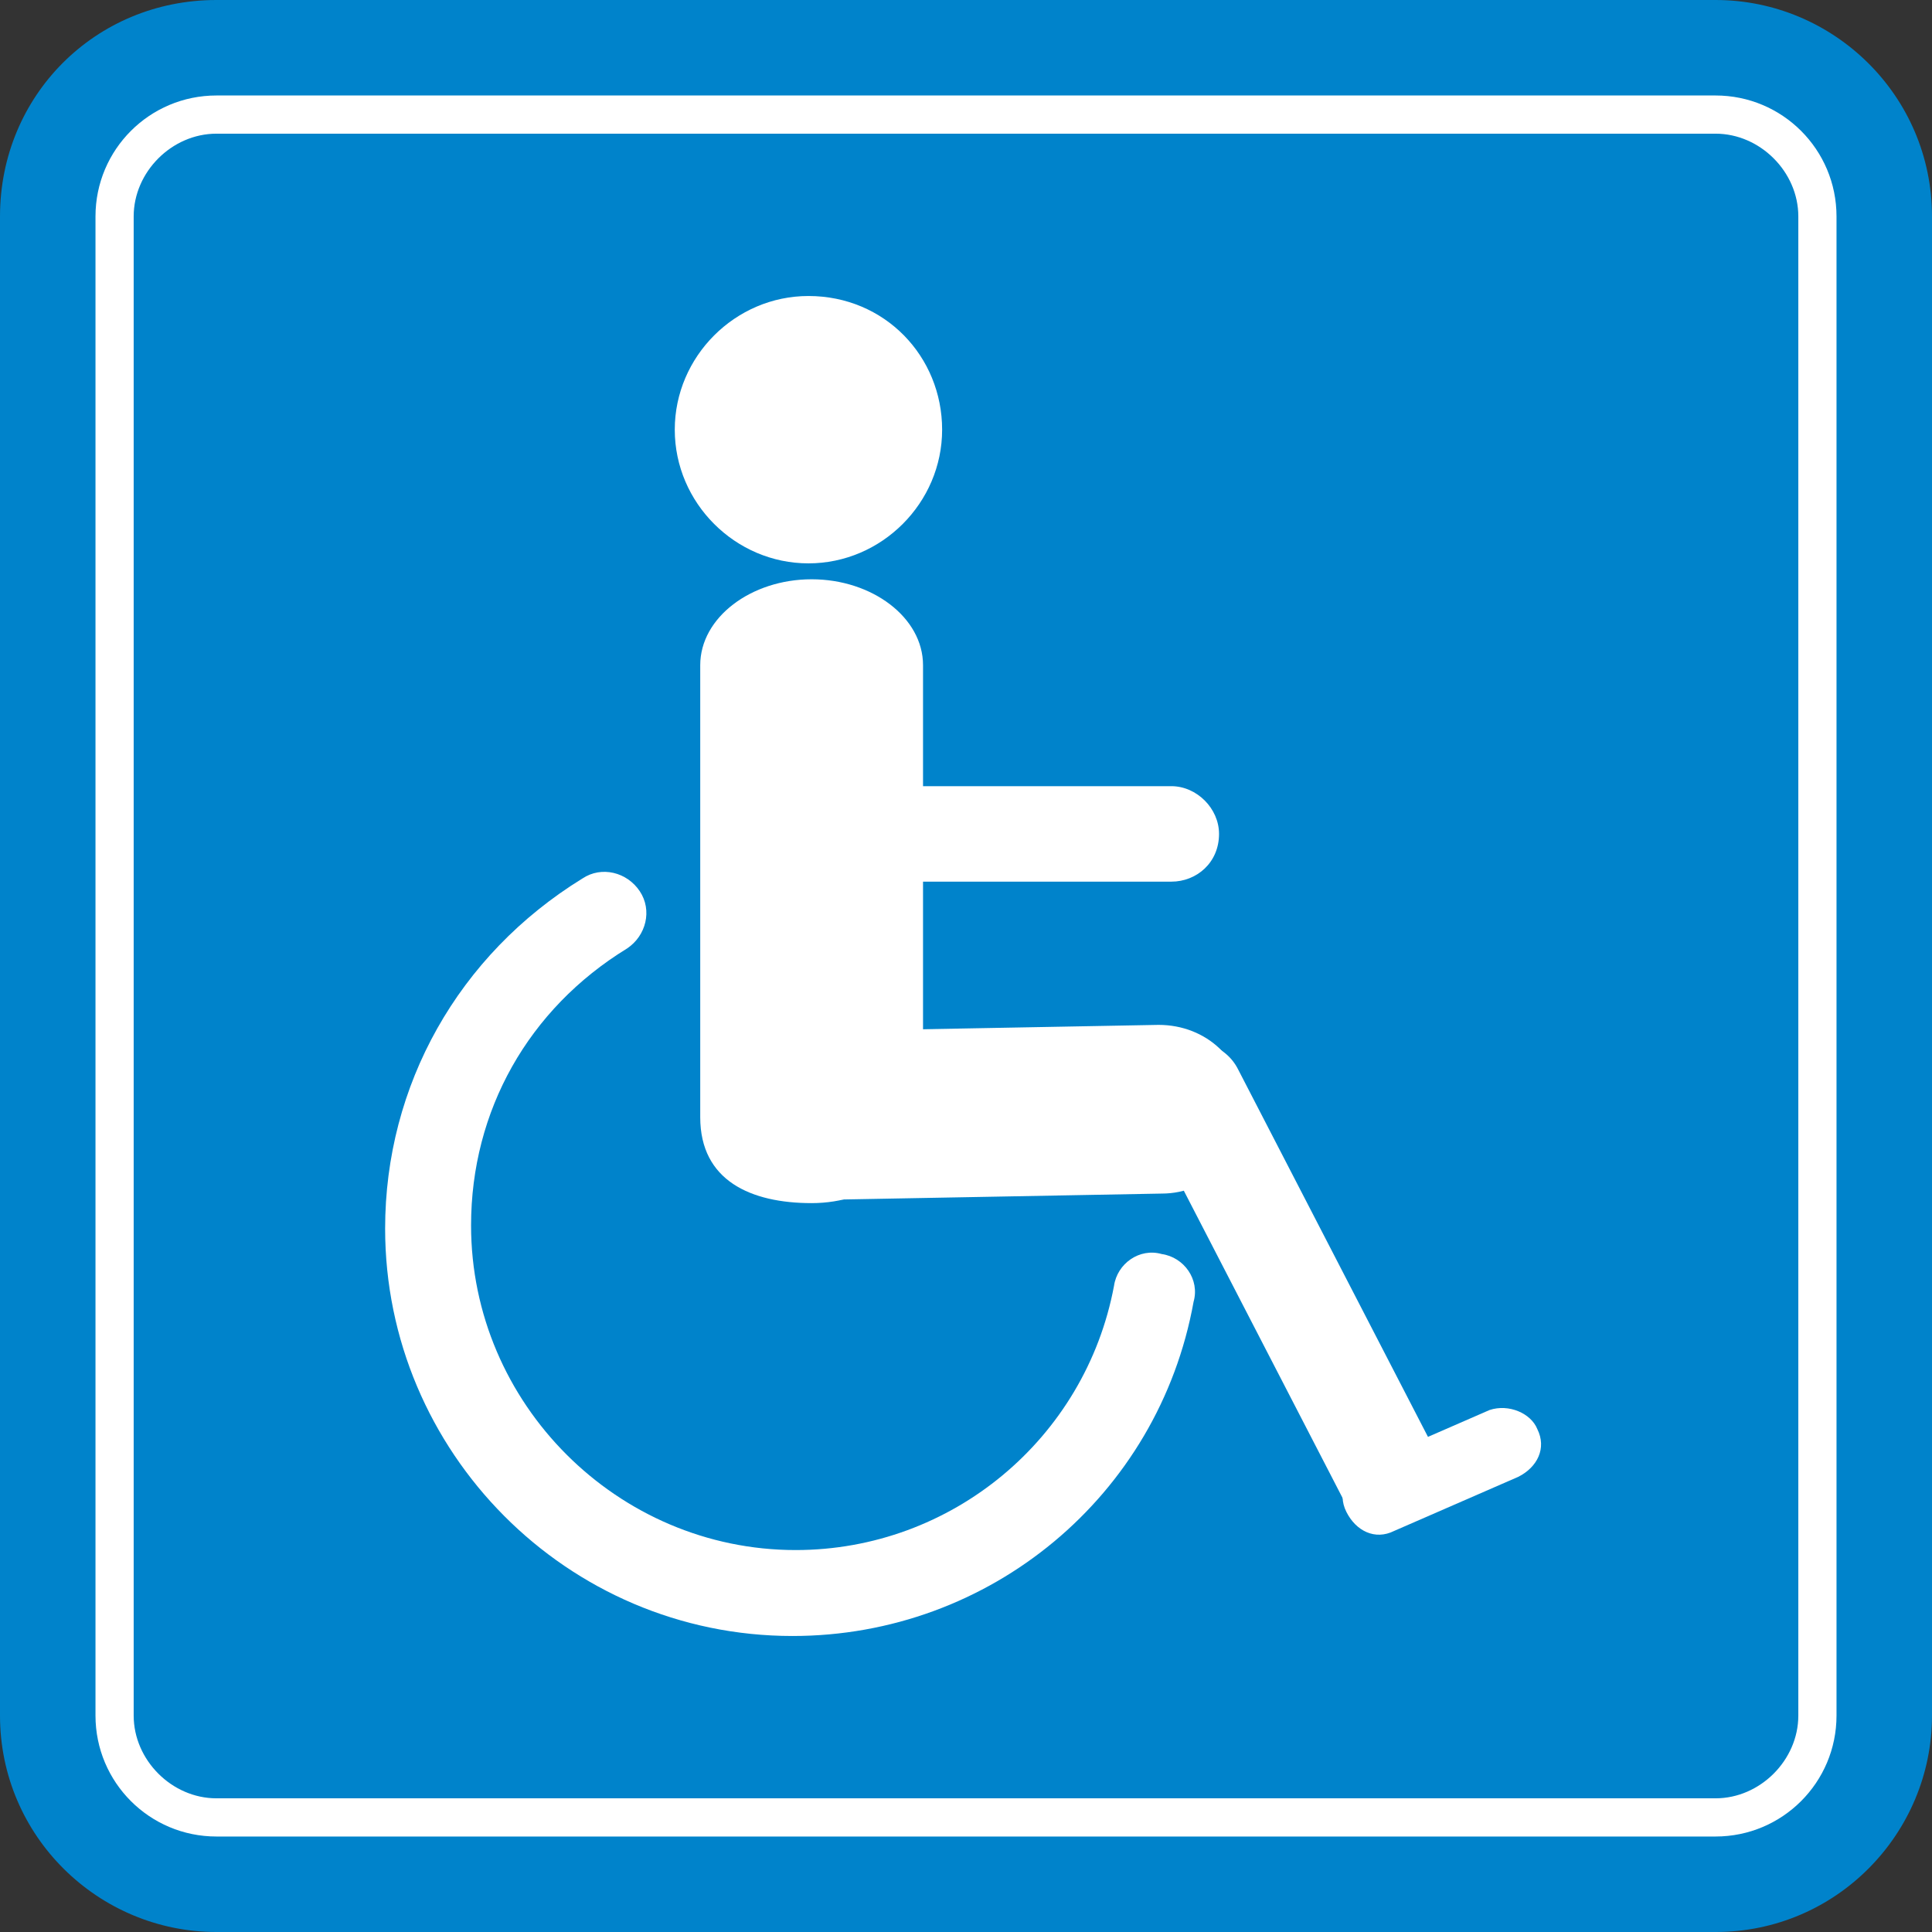
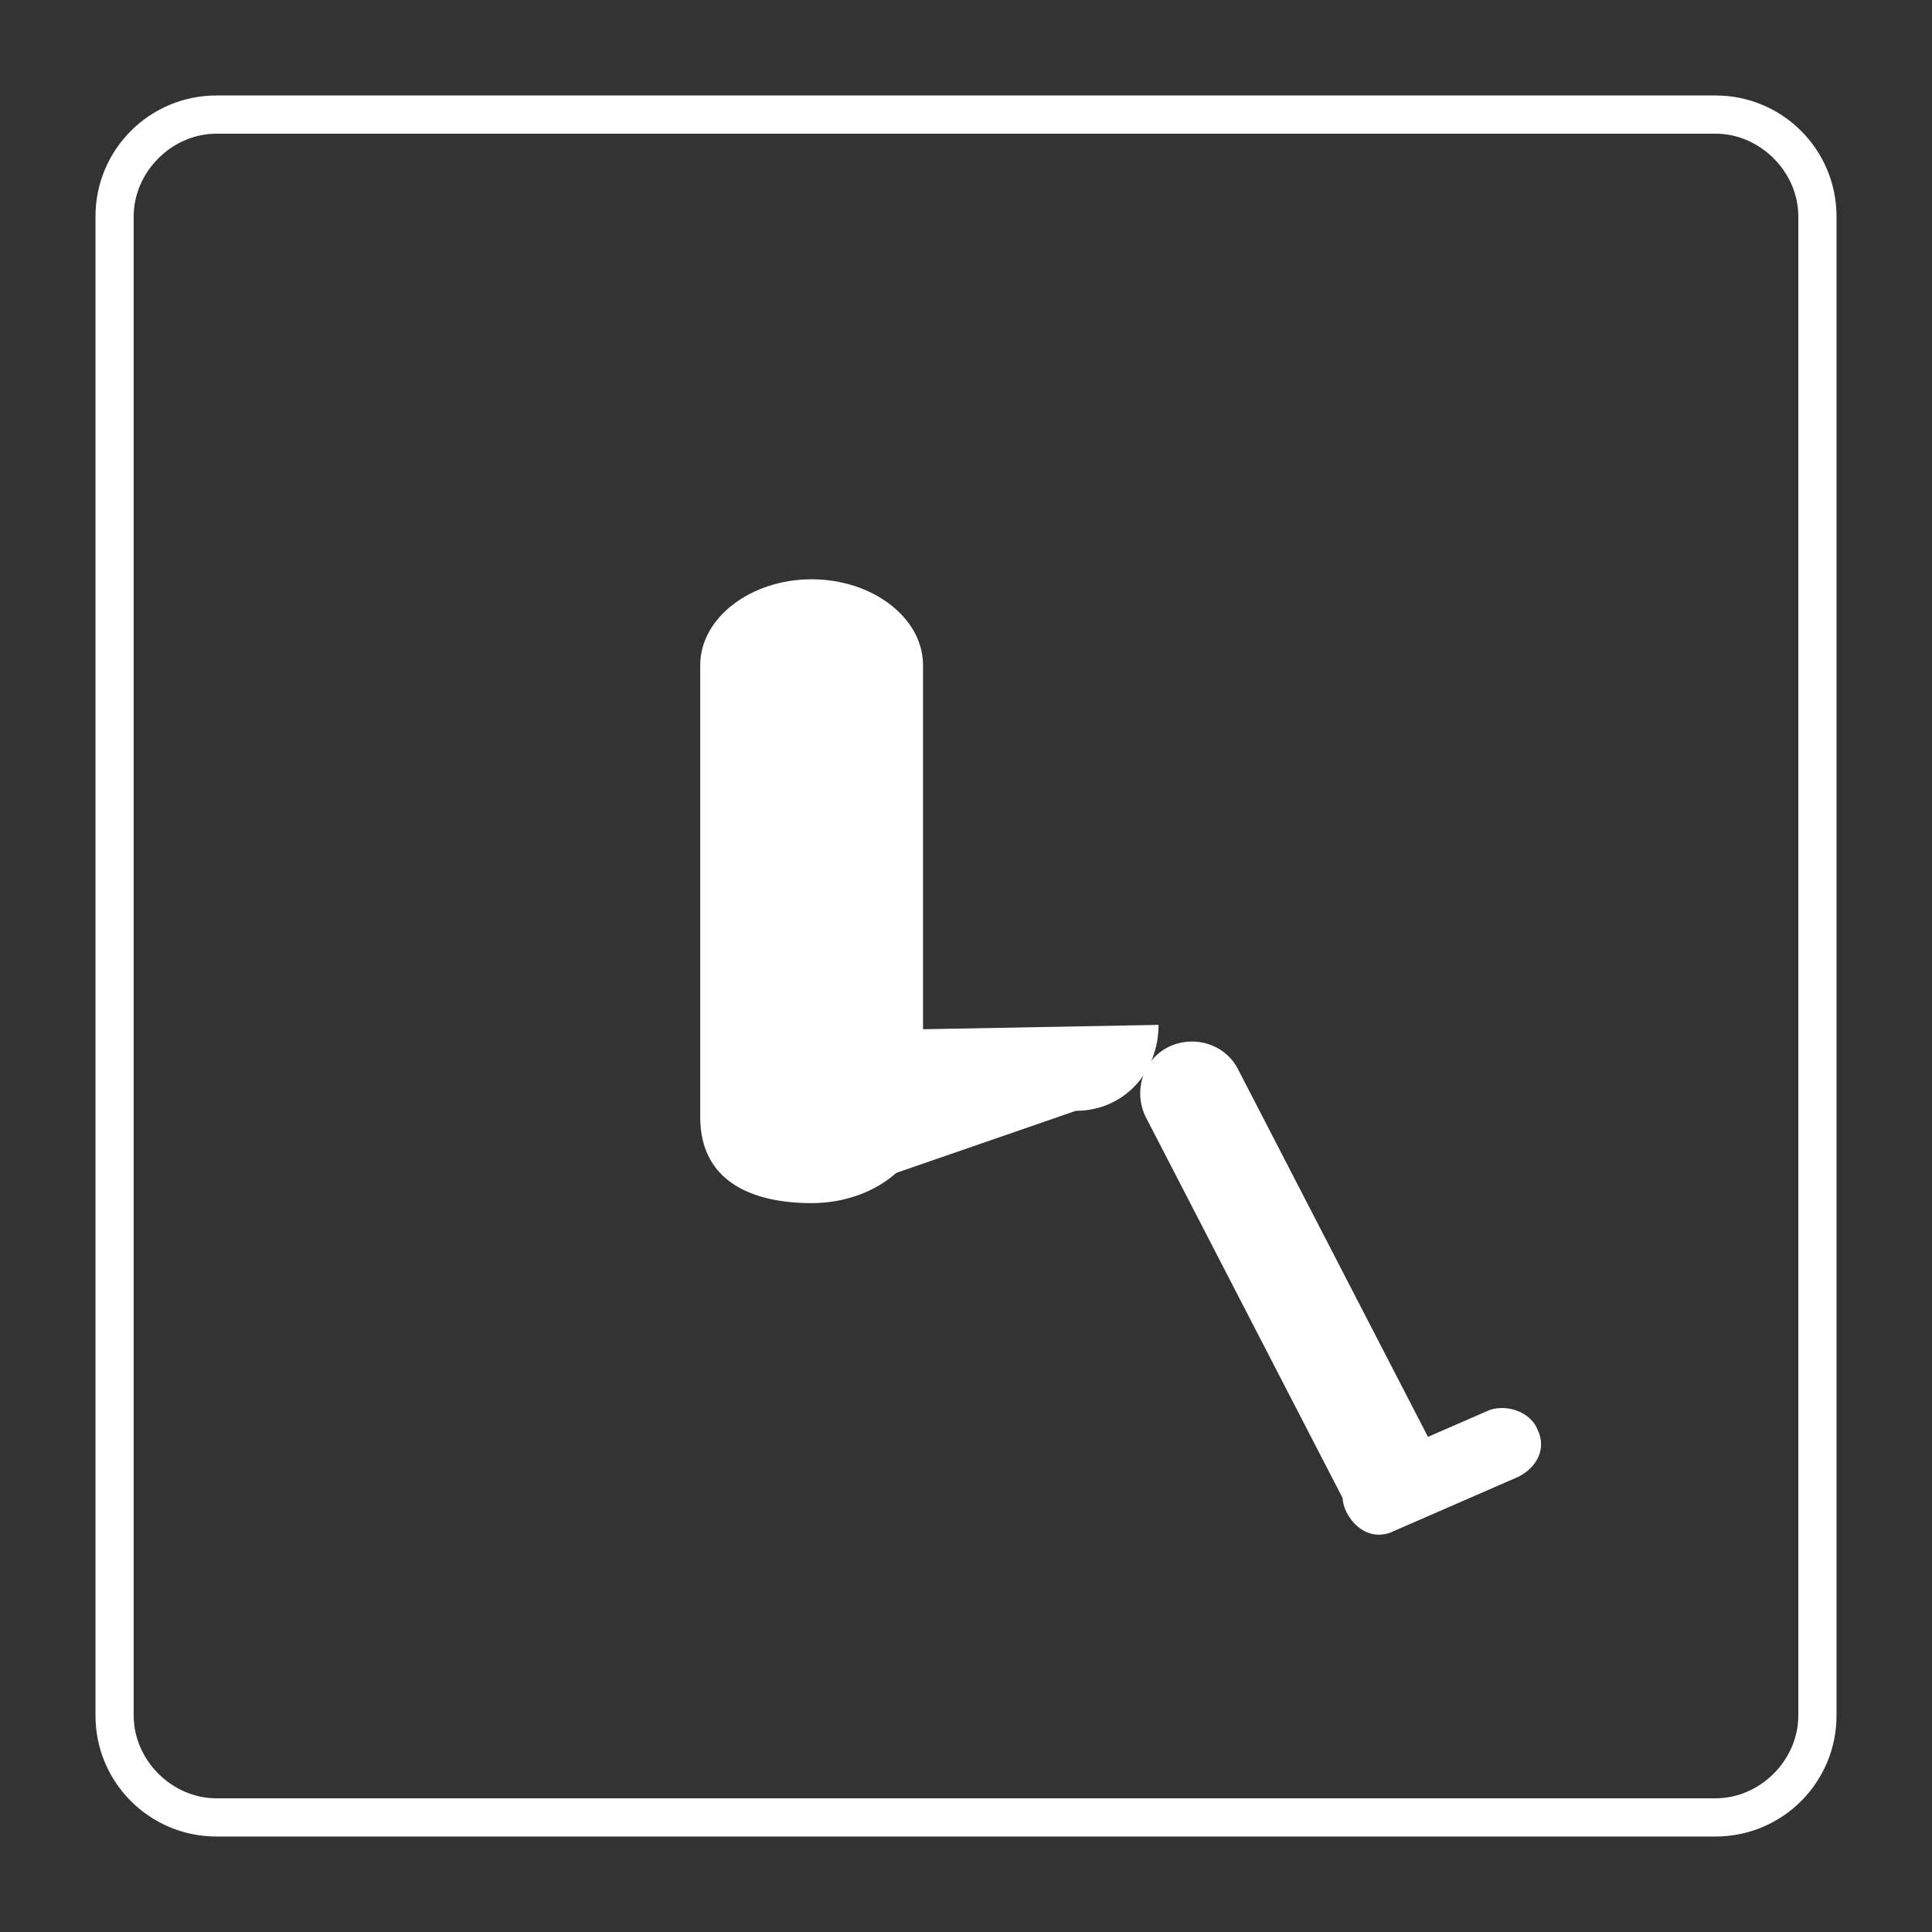
<svg xmlns="http://www.w3.org/2000/svg" version="1.1" id="Layer_1" x="0px" y="0px" viewBox="0 0 60.7 60.7" style="enable-background:new 0 0 60.7 60.7;" xml:space="preserve">
  <rect x="0" y="0" width="60.7" height="60.7" fill="#333333" stroke="none" />
  <style type="text/css">
	.st0{fill:#0083CB;}
	.st1{fill:#FFFFFF;}
</style>
  <g>
-     <path class="st0" d="M6.8,60.7c-3.7,0-6.8-3-6.8-6.8V6.8C0,3,3,0,6.8,0h47.1c3.7,0,6.8,3,6.8,6.8v47.1c0,3.7-3,6.8-6.8,6.8H6.8z" />
    <g>
      <path class="st1" d="M53.9,57.7H6.8C4.7,57.7,3,56,3,53.9V6.8C3,4.7,4.7,3,6.8,3h47.1c2.1,0,3.8,1.7,3.8,3.8v47.1    C57.7,56,56,57.7,53.9,57.7z M6.8,4.2c-1.4,0-2.6,1.2-2.6,2.6v47.1c0,1.4,1.2,2.6,2.6,2.6h47.1c1.4,0,2.6-1.2,2.6-2.6V6.8    c0-1.4-1.2-2.6-2.6-2.6H6.8z" />
    </g>
  </g>
  <g>
    <g>
      <g>
-         <path class="st1" d="M24.9,51.4c-7.1,0-12.8-5.8-12.8-12.8c0-4.5,2.3-8.6,6.2-11c0.6-0.4,1.4-0.2,1.8,0.4     c0.4,0.6,0.2,1.4-0.4,1.8c-3.1,1.9-4.9,5.1-4.9,8.7c0,5.6,4.6,10.2,10.2,10.2c4.9,0,9.1-3.5,10-8.3c0.1-0.7,0.8-1.2,1.5-1     c0.7,0.1,1.2,0.8,1,1.5C36.4,47,31.1,51.4,24.9,51.4z" />
-       </g>
+         </g>
      <path class="st1" d="M29,35.1c0,1.5-1.6,2.7-3.5,2.7l0,0c-1.9,0-3.5-0.7-3.5-2.7V20.9c0-1.5,1.6-2.7,3.5-2.7l0,0    c1.9,0,3.5,1.2,3.5,2.7V35.1z" />
-       <path class="st1" d="M25.7,37.7c-1.5,0-2.7-1.1-2.7-2.6l0,0c0-1.5,1.1-2.7,2.6-2.7l10.8-0.2c1.5,0,2.7,1.1,2.7,2.6l0,0    c0,1.5-1.1,2.7-2.6,2.7L25.7,37.7z" />
+       <path class="st1" d="M25.7,37.7c-1.5,0-2.7-1.1-2.7-2.6l0,0c0-1.5,1.1-2.7,2.6-2.7l10.8-0.2l0,0    c0,1.5-1.1,2.7-2.6,2.7L25.7,37.7z" />
      <path class="st1" d="M44.4,47.8c-0.8,0.4-1.8,0.1-2.2-0.7l-6.2-12c-0.4-0.8-0.1-1.8,0.7-2.2l0,0c0.8-0.4,1.8-0.1,2.2,0.7l6.2,12    C45.5,46.4,45.2,47.4,44.4,47.8L44.4,47.8z" />
-       <path class="st1" d="M38.3,26.2c0,0.9-0.7,1.5-1.5,1.5h-9.9c-0.9,0-1.5-0.7-1.5-1.5l0,0c0-0.9,0.7-1.5,1.5-1.5h9.9    C37.6,24.7,38.3,25.4,38.3,26.2L38.3,26.2z" />
-       <path class="st1" d="M29.6,13.5c0,2.3-1.9,4.2-4.2,4.2c-2.3,0-4.2-1.9-4.2-4.2c0-2.3,1.9-4.2,4.2-4.2    C27.8,9.3,29.6,11.2,29.6,13.5z" />
    </g>
    <path class="st1" d="M48.3,44.9c0.3,0.6,0,1.2-0.6,1.5l-3.9,1.7c-0.6,0.3-1.2,0-1.5-0.6l0,0c-0.3-0.6,0-1.2,0.6-1.5l3.9-1.7   C47.4,44.1,48.1,44.4,48.3,44.9L48.3,44.9z" />
  </g>
</svg>